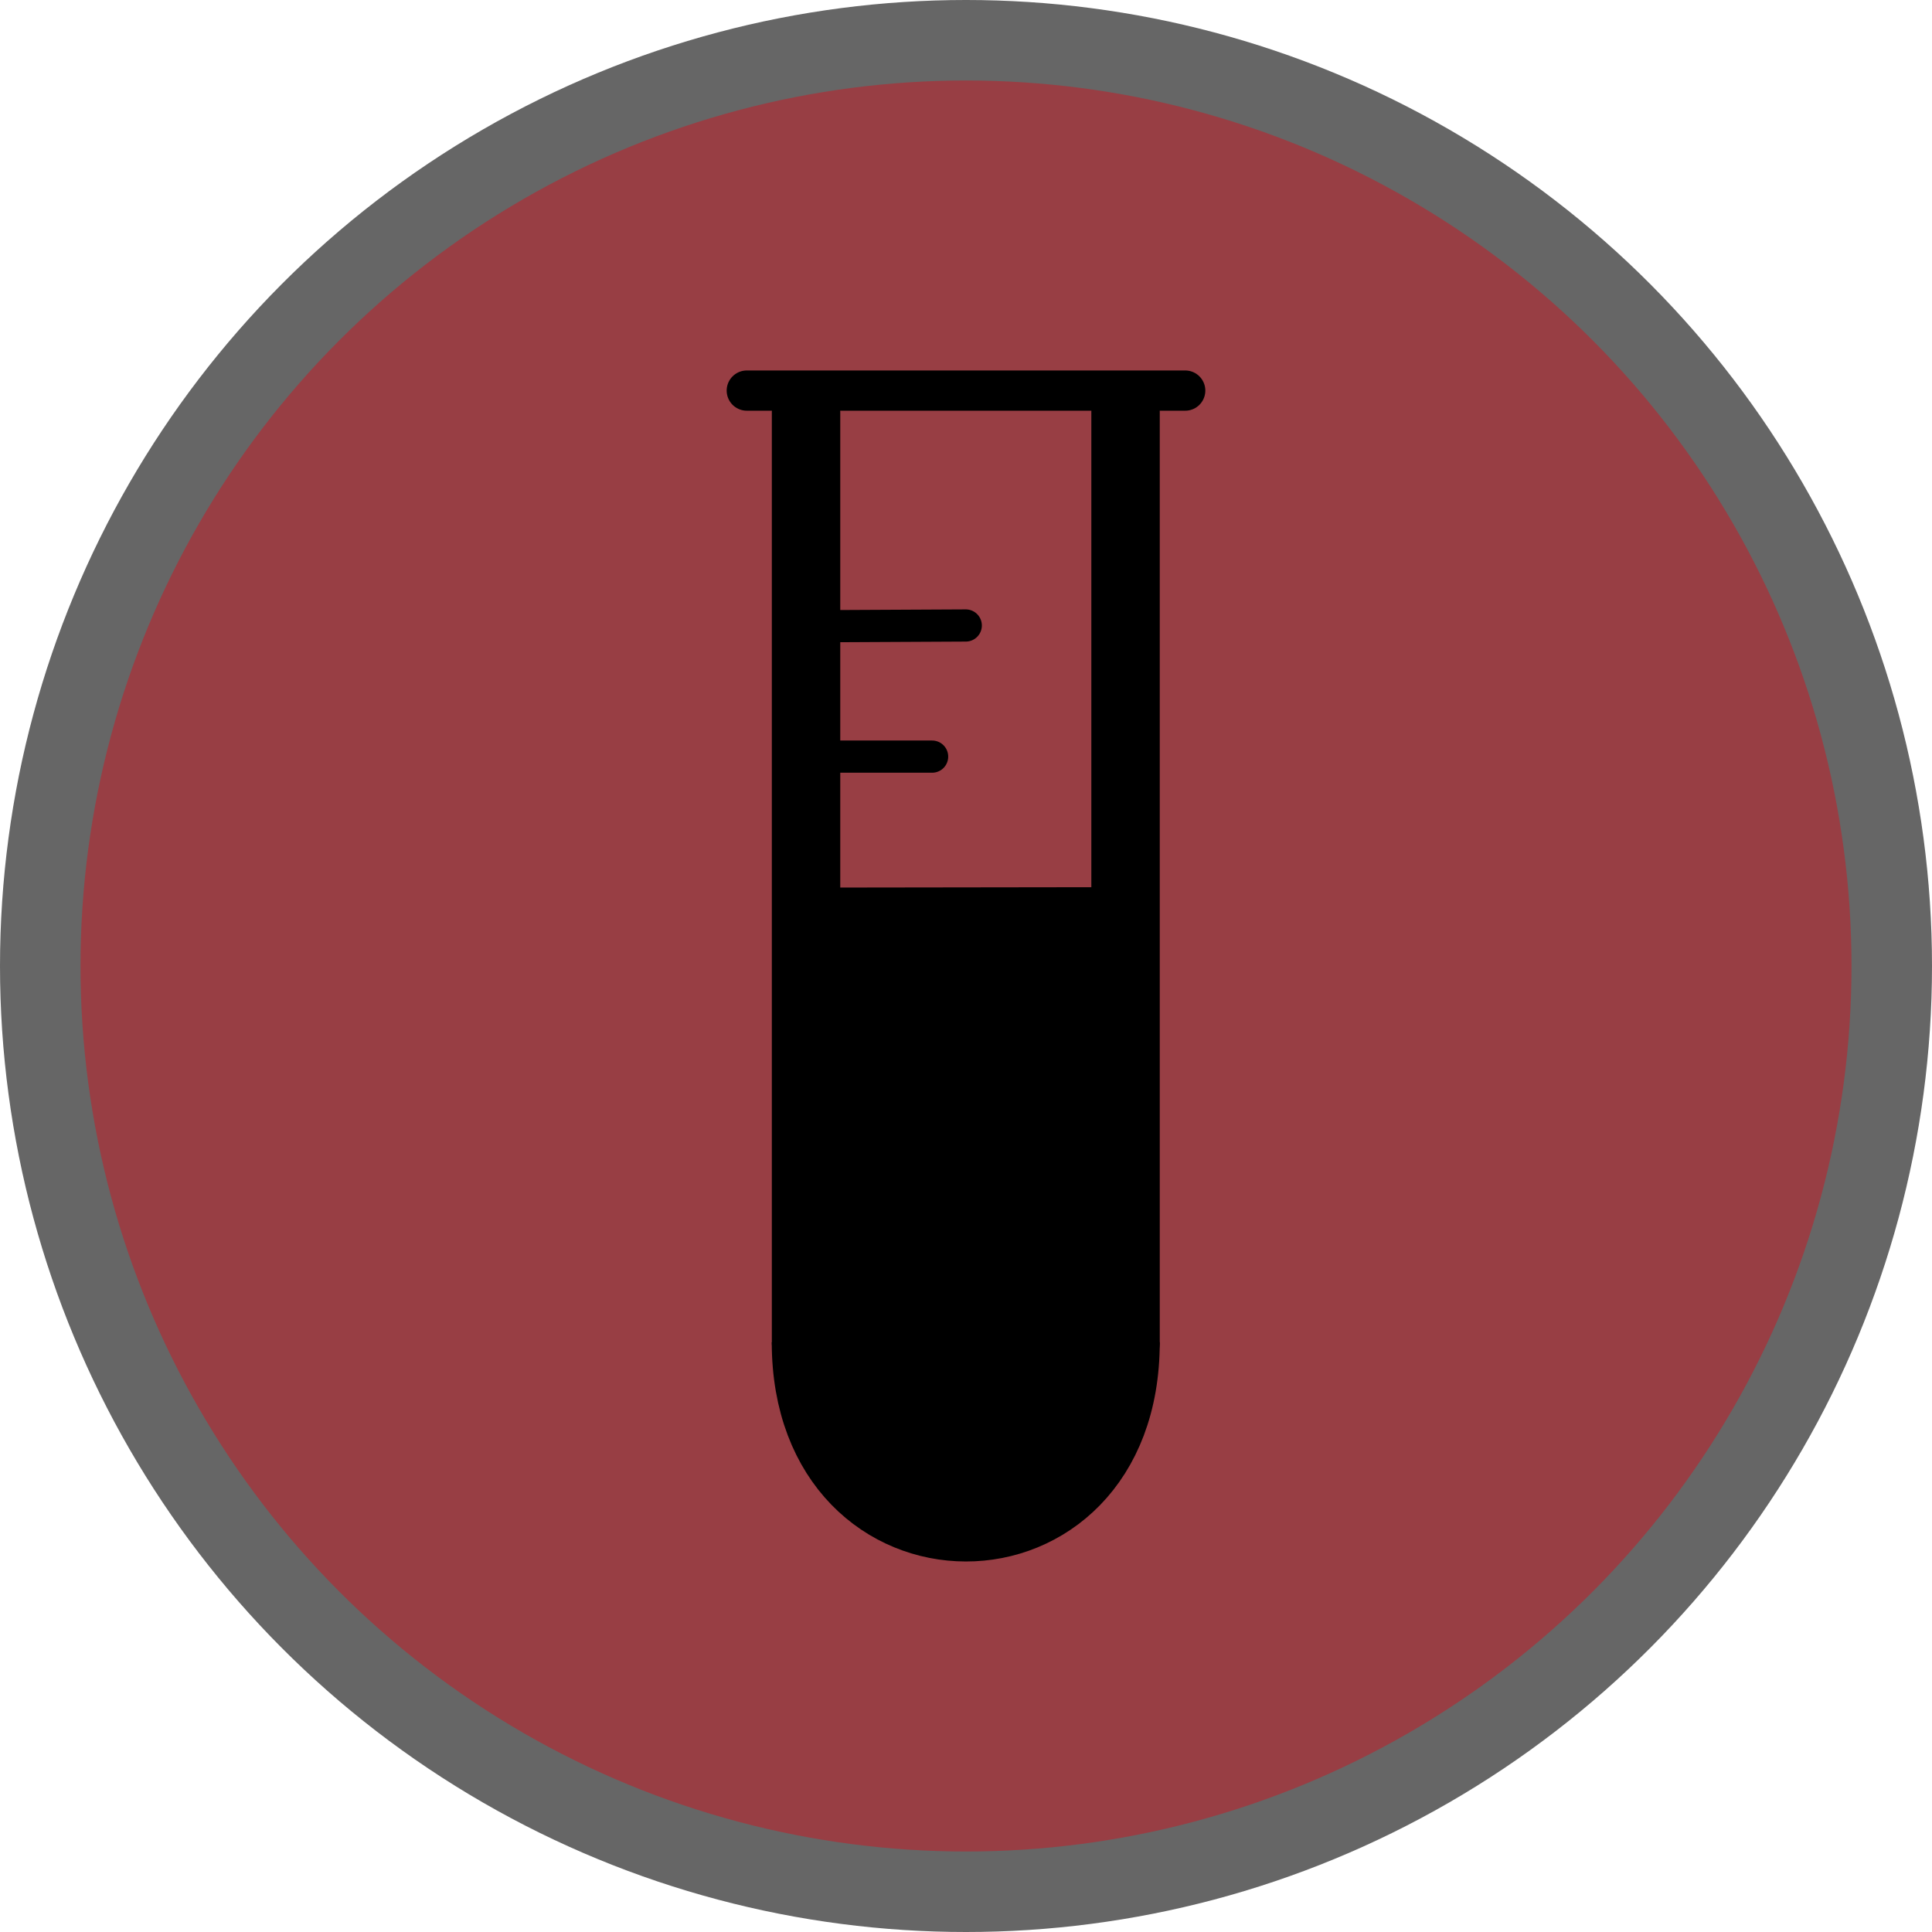
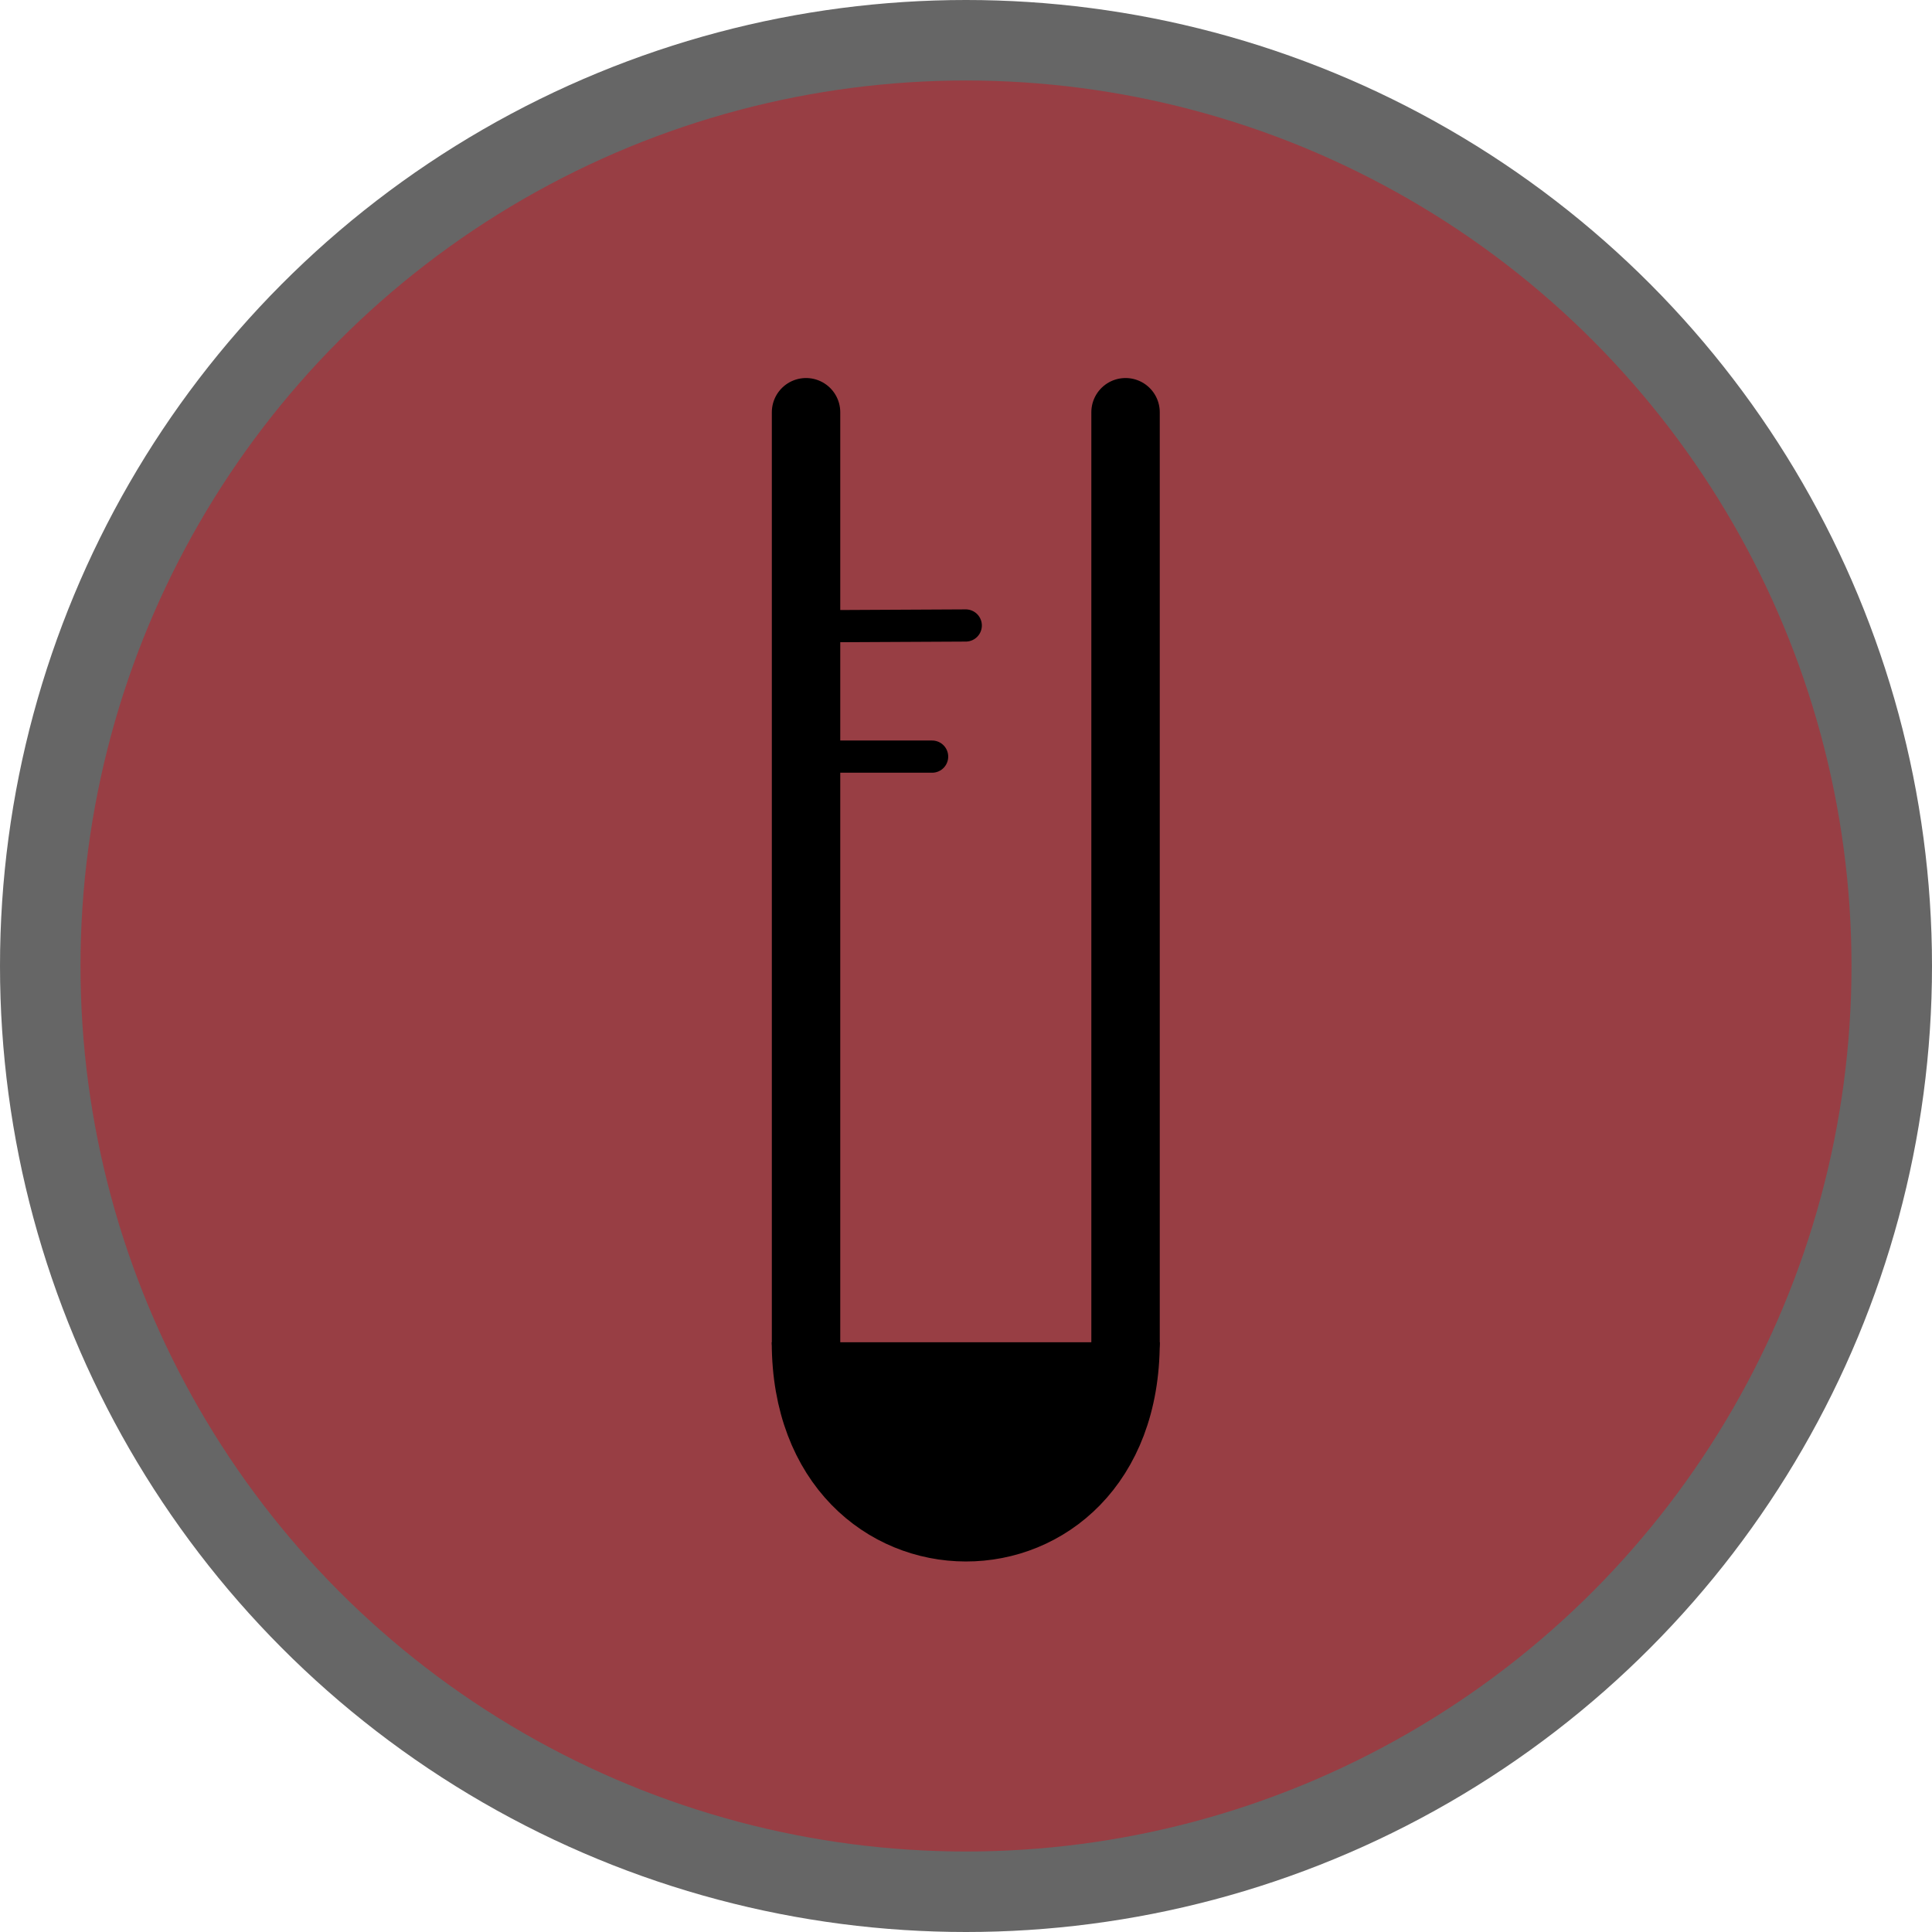
<svg xmlns="http://www.w3.org/2000/svg" version="1.1" viewBox="0 0 24 24" width="18" height="18">
  <g>
    <circle id="outer" r="12" cx="12" cy="12" fill="#000" opacity=".6" />
    <circle id="inner" r="11" cx="12" cy="12" fill="#983E44" />
    <g id="tube">
      <path style="stroke:#000;stroke-width:0.85;stroke-linecap:round;stroke-linejoin:round" d="M 13.982,5.121 V 16.674" />
      <path style="stroke:#000;stroke-width:0.4;stroke-linecap:round" d="M 10.013,7.78 11.997,7.77" />
      <path style="stroke:#000;stroke-width:0.4;stroke-linecap:round" d="m 10.013,9.399 h 1.566" />
      <path style="stroke:#000;stroke-width:0.85" d="m 13.982,16.674 c -4e-4,3.071 -3.969,3.058 -3.97,0" />
      <path style="stroke:#000;stroke-width:0.85;stroke-linecap:round;stroke-linejoin:round" d="M 10.013,5.121 V 16.674" />
-       <path style="stroke:#000;stroke-width:0.5;stroke-linejoin:round" d="M 14.723,4.852 H 9.277 Z" />
-       <path style="fill:#000" d="m 13.693,11.021 -3.667,0.005 -0.066,6.557 2.267,1.377 1.755,-1.701 z" />
+       <path style="stroke:#000;stroke-width:0.5;stroke-linejoin:round" d="M 14.723,4.852 Z" />
    </g>
  </g>
</svg>